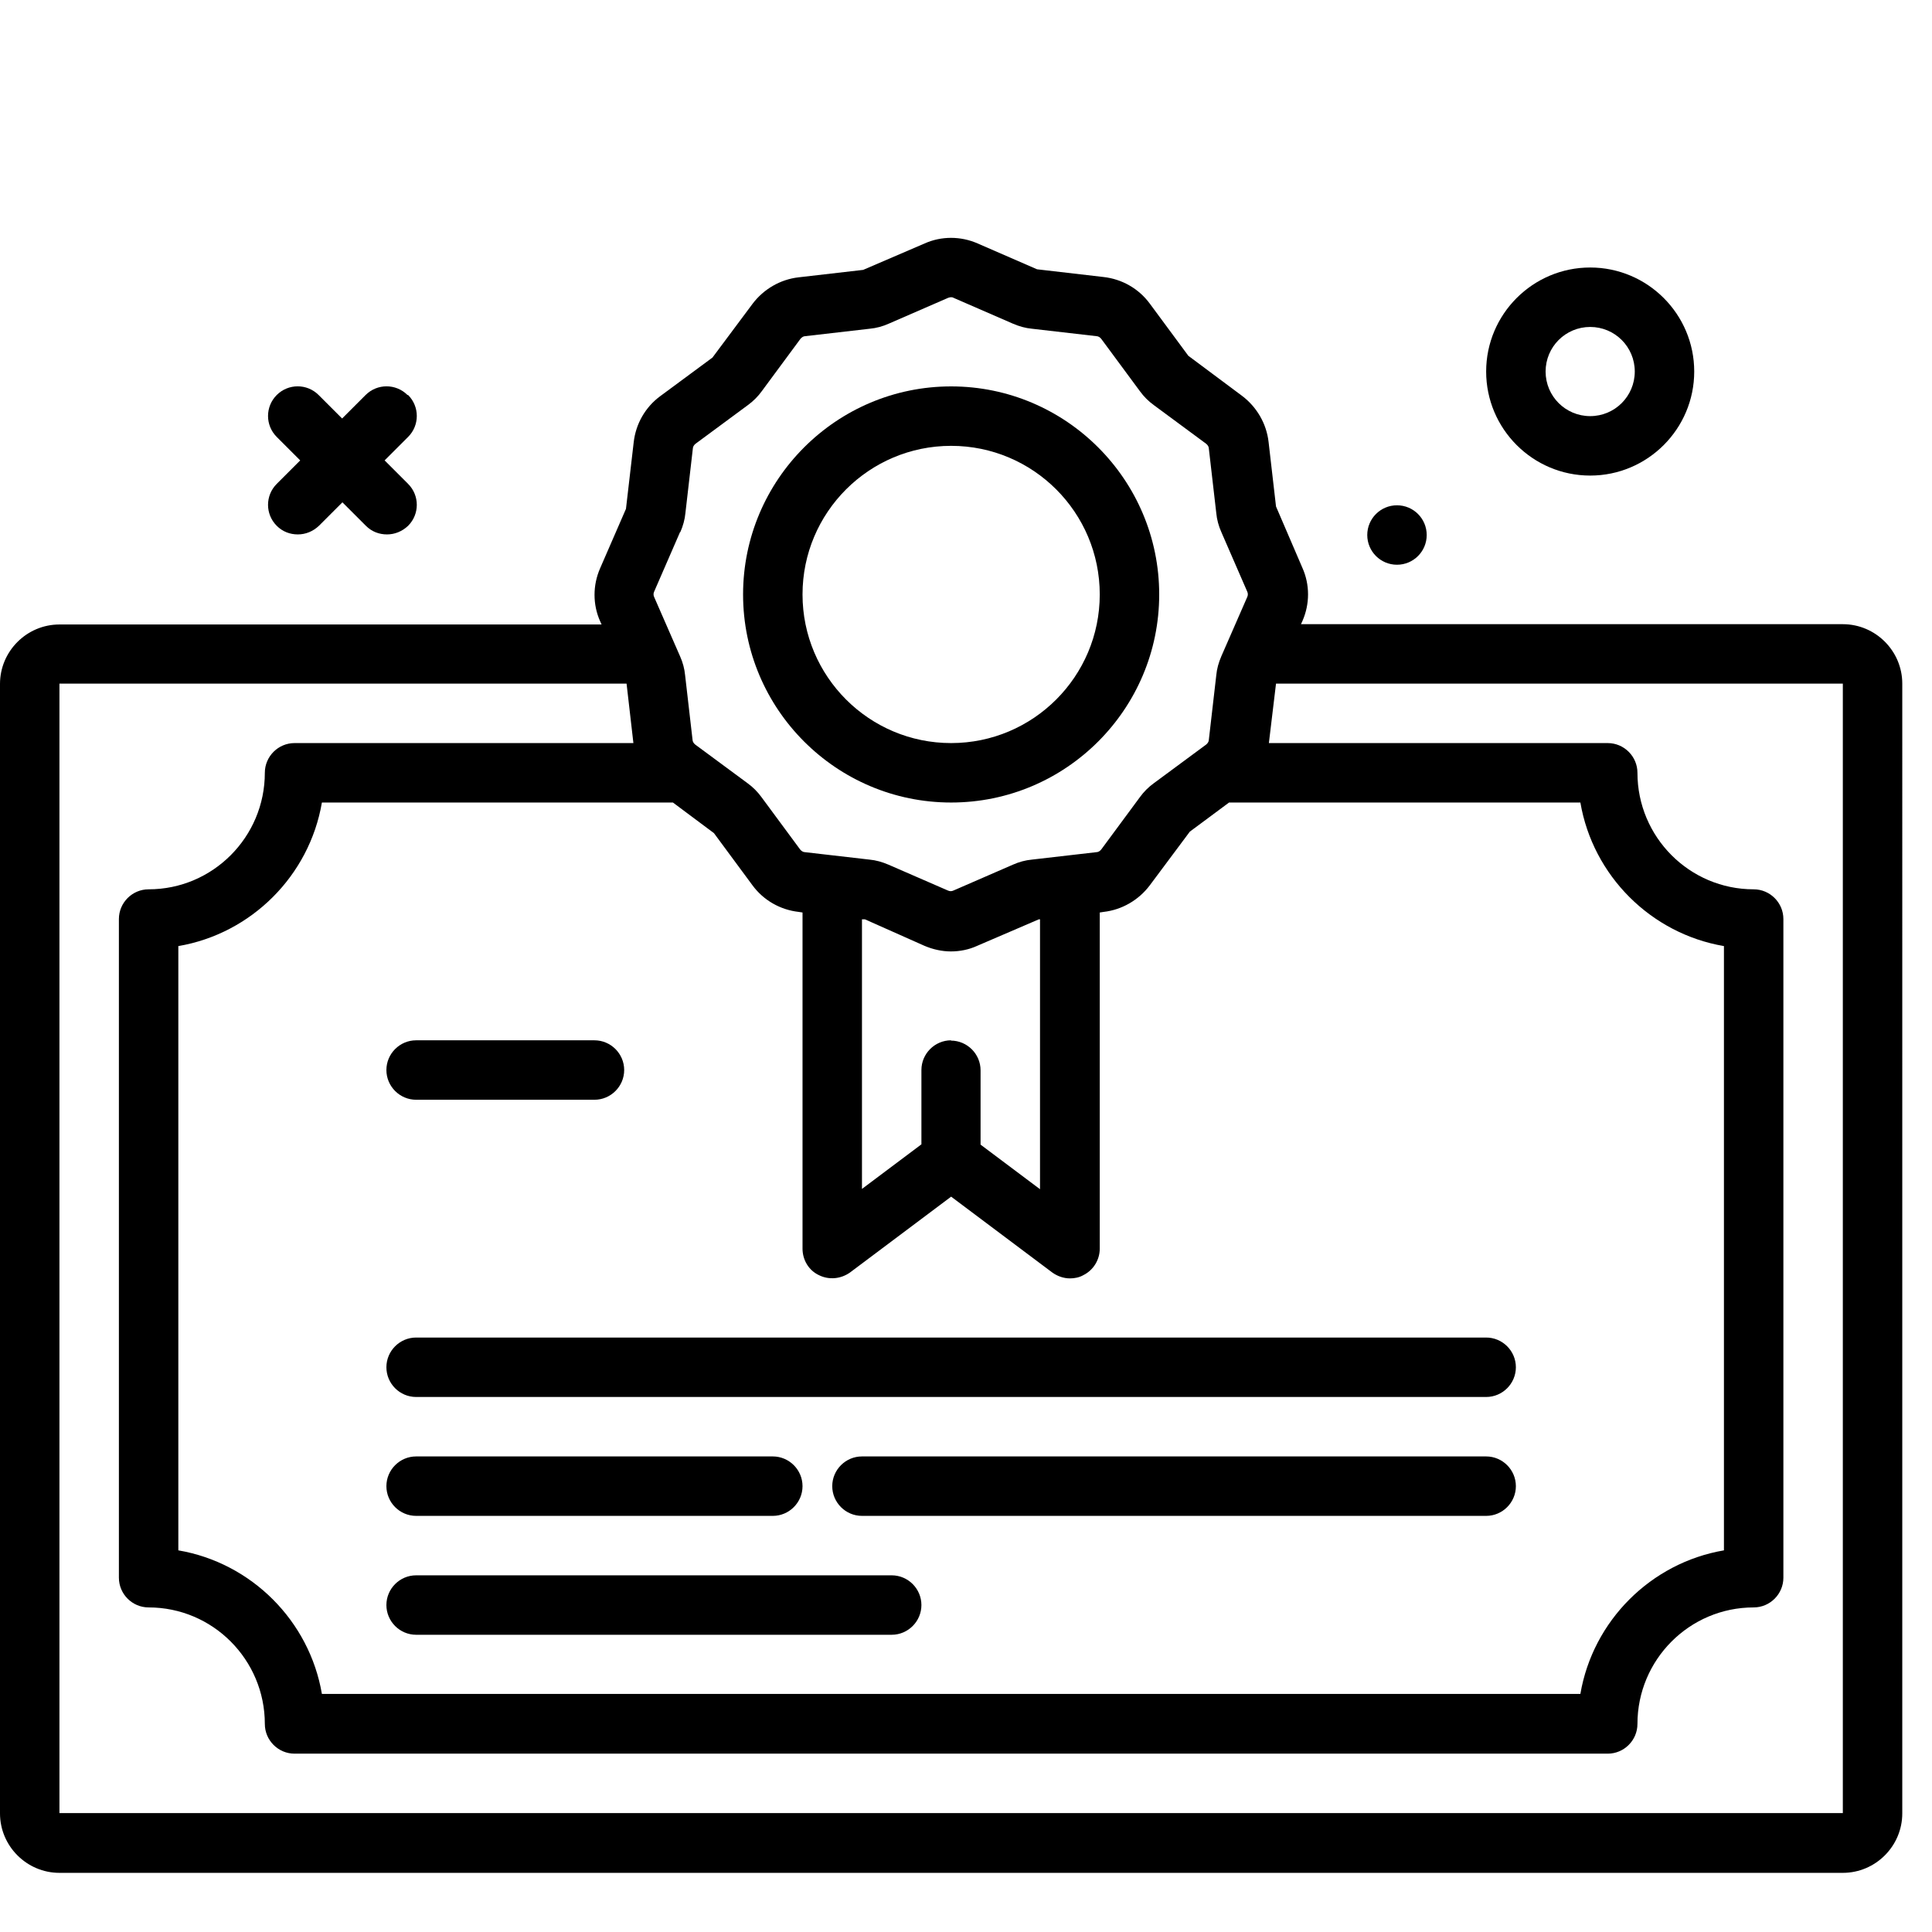
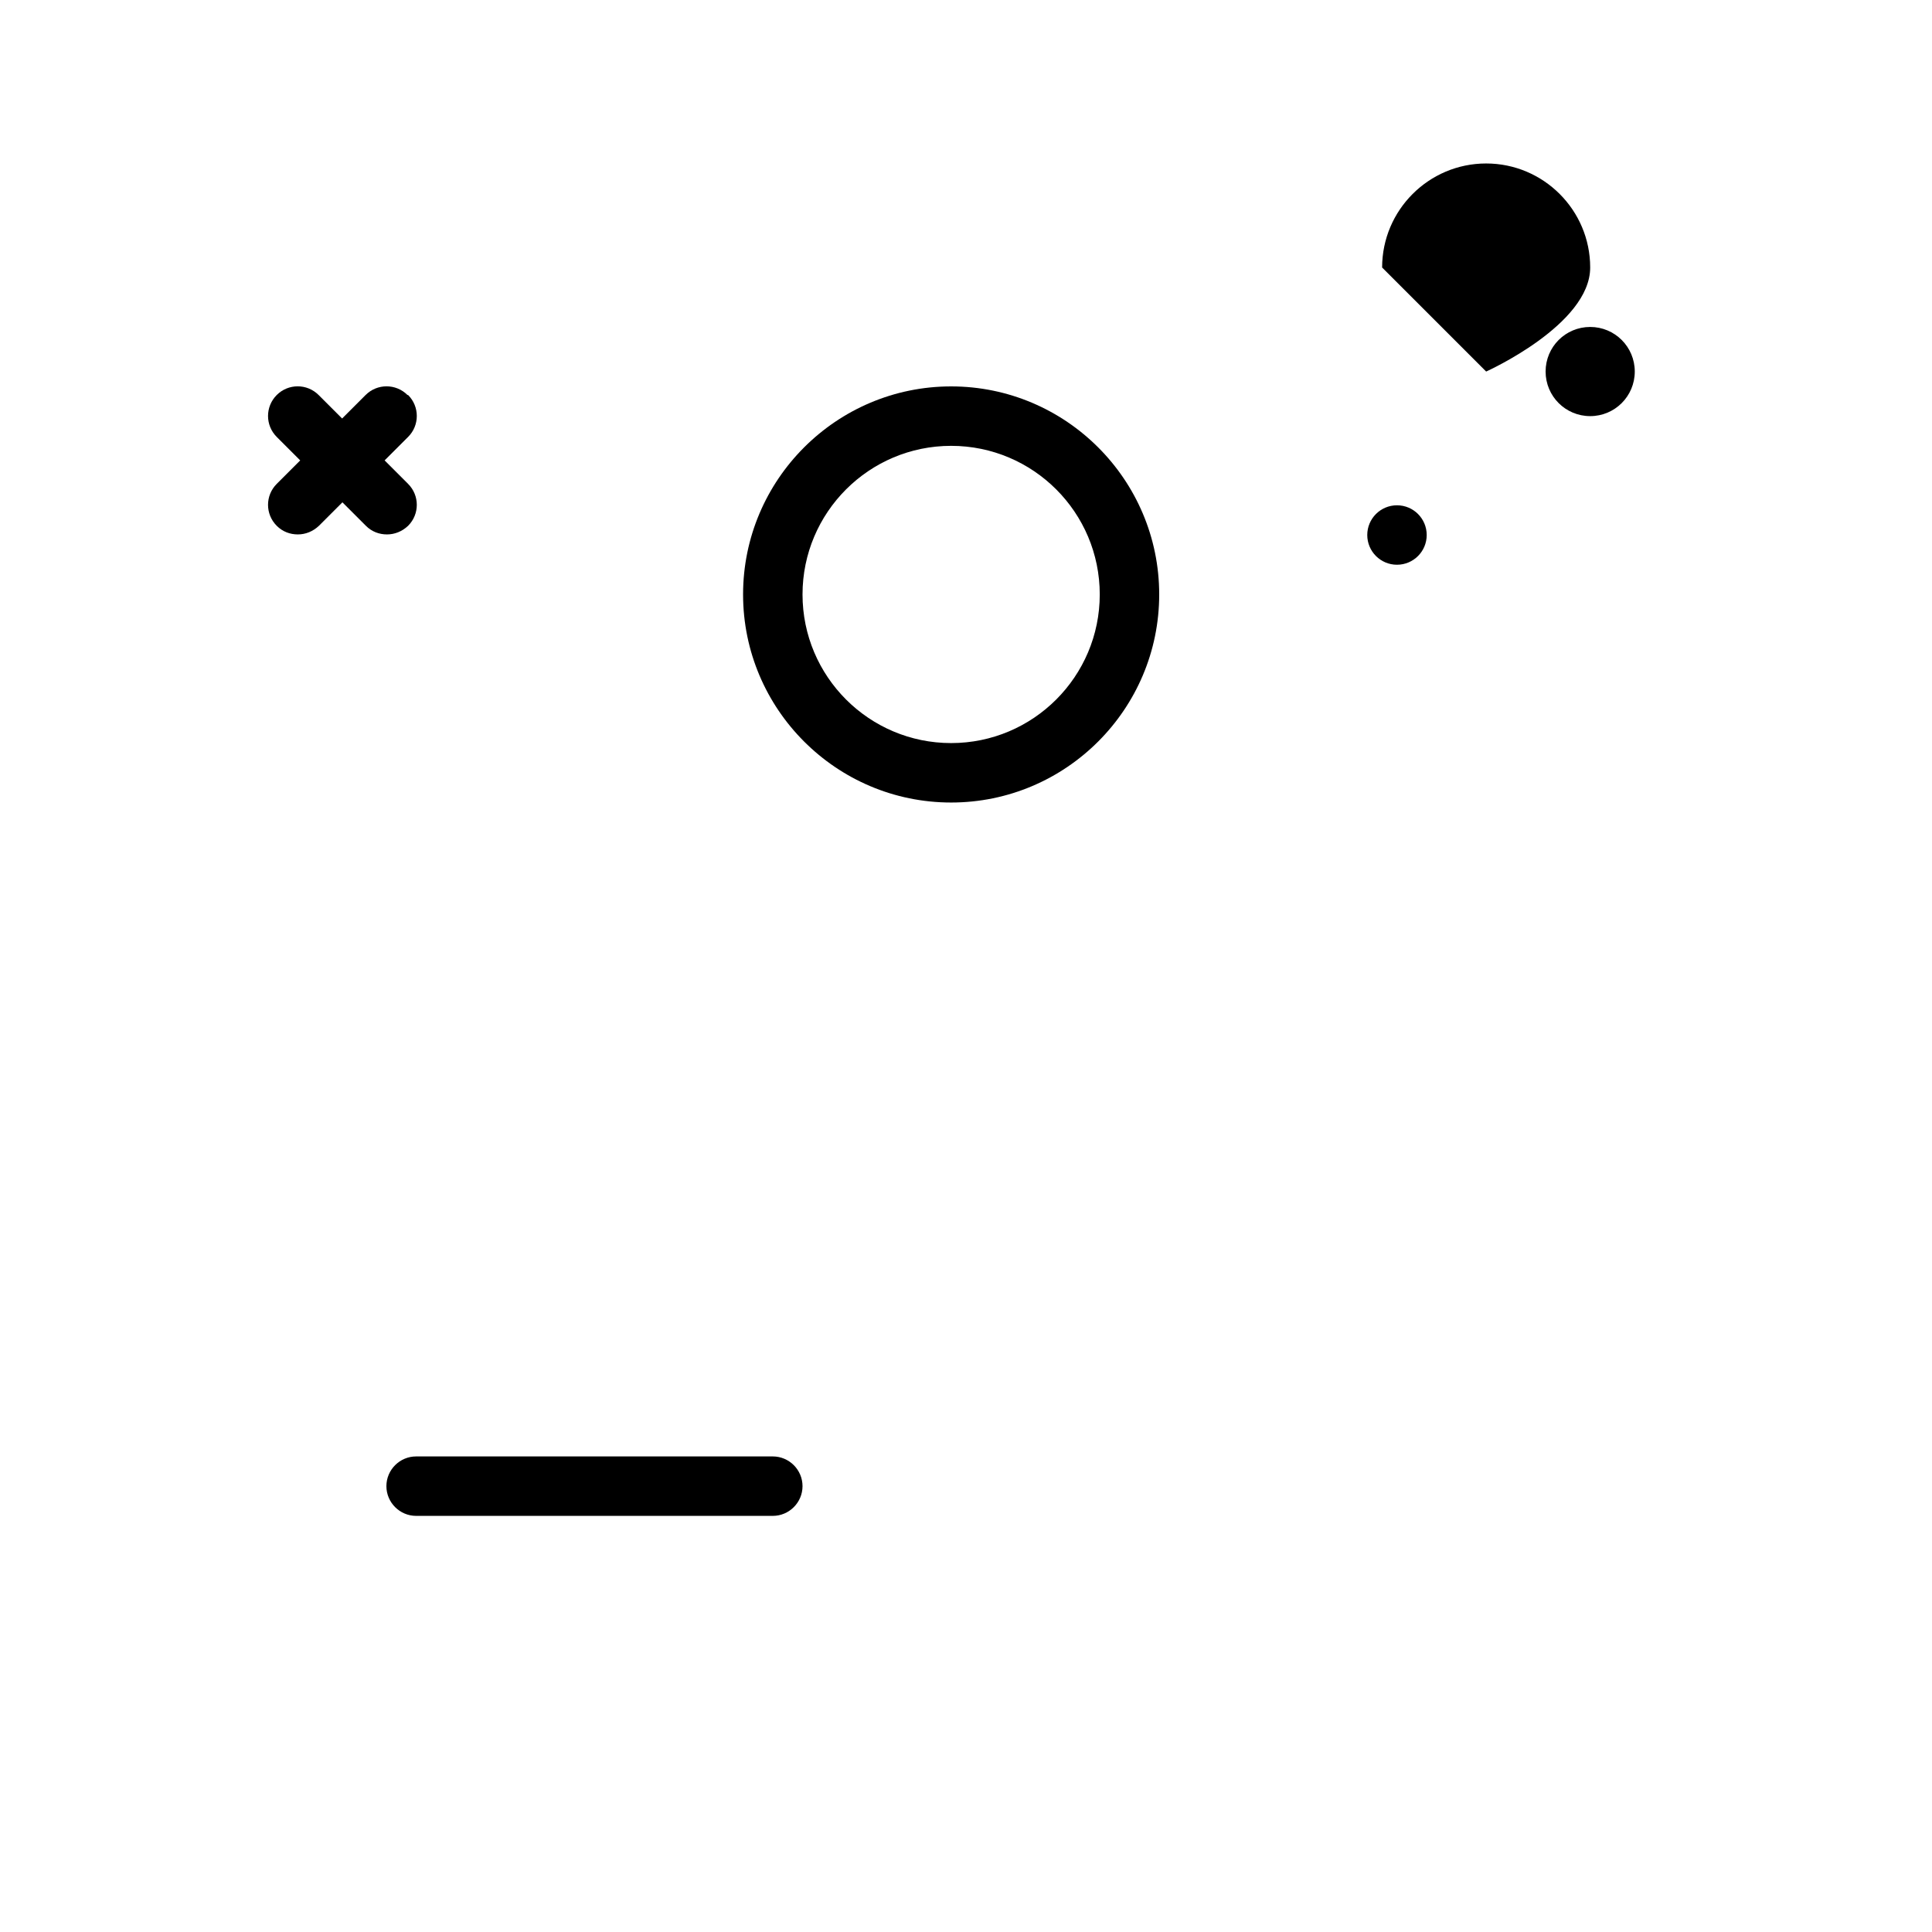
<svg xmlns="http://www.w3.org/2000/svg" id="a" width="65px" height="65px" viewBox="0 0 65 65">
-   <path d="m50,12.5c0,1.93,1.57,3.5,3.5,3.5s3.5-1.57,3.5-3.5-1.57-3.5-3.5-3.5-3.5,1.57-3.5,3.5Zm5,0c0,.83-.67,1.5-1.5,1.5s-1.5-.67-1.5-1.5.67-1.5,1.5-1.5,1.5.67,1.5,1.5Z" />
+   <path d="m50,12.5s3.5-1.57,3.5-3.5-1.57-3.5-3.5-3.5-3.5,1.57-3.5,3.5Zm5,0c0,.83-.67,1.5-1.5,1.5s-1.5-.67-1.5-1.5.67-1.5,1.5-1.5,1.5.67,1.5,1.5Z" />
  <circle cx="47" cy="18" r="1" />
-   <path d="m62,21h-18.23l.05-.11c.25-.57.25-1.22,0-1.78l-.89-2.07-.25-2.17c-.07-.62-.4-1.18-.89-1.55l-1.81-1.35-1.3-1.76c-.37-.5-.93-.82-1.55-.89l-2.24-.26-2-.87s0,0,0,0c-.57-.25-1.22-.25-1.78,0l-2.07.89-2.17.25c-.62.07-1.18.4-1.55.89l-1.35,1.81-1.76,1.3c-.5.37-.82.93-.89,1.55l-.26,2.24-.87,2c-.25.57-.25,1.22,0,1.78l.05.11H2c-1.1,0-2,.9-2,2v38c0,1.1.9,2,2,2h60c1.1,0,2-.9,2-2V23c0-1.1-.9-2-2-2Zm-39.36,6l1.38,1.03,1.3,1.76c.37.5.93.82,1.55.89l.13.02v11.31c0,.38.21.73.55.89.34.17.74.13,1.05-.09l3.4-2.55,3.4,2.55c.18.13.39.2.6.2.15,0,.31-.03.45-.11.34-.17.55-.52.55-.89v-11.31l.13-.02c.62-.07,1.18-.4,1.55-.89l1.35-1.81,1.32-.98h11.82c.42,2.46,2.37,4.41,4.83,4.83v20.33c-2.46.42-4.41,2.37-4.83,4.83H10.83c-.42-2.46-2.37-4.41-4.83-4.83v-20.33c2.46-.42,4.41-2.37,4.83-4.83h11.82Zm9.36,8c-.55,0-1,.45-1,1v2.5l-2,1.5v-9.07h.1s2,.89,2,.89c.28.12.59.19.89.19s.61-.06.89-.19l2.07-.89h.04s0,9.08,0,9.08l-2-1.5v-2.5c0-.55-.45-1-1-1Zm-9.11-17.1c.09-.21.15-.42.17-.64l.25-2.17c0-.06.04-.12.09-.16l1.76-1.3c.18-.13.34-.29.47-.47l1.3-1.76c.04-.05.1-.09.16-.09l2.17-.25c.22-.02.44-.08.64-.17l2-.87s.06-.02.09-.02.06,0,.09.02l2,.87c.21.09.42.15.64.17l2.17.25c.06,0,.12.04.16.09l1.3,1.76c.13.18.29.34.47.47l1.76,1.3c.05.04.09.1.09.16l.25,2.17c.02.22.08.44.17.64l.87,2c.03.06.03.13,0,.19l-.66,1.51s0,0,0,0l-.21.48c-.09.21-.15.42-.17.64l-.25,2.17c0,.06-.04.12-.09.16l-1.76,1.3c-.18.13-.34.29-.47.47l-1.3,1.76c-.04.05-.1.09-.16.09l-2.17.25c-.22.02-.44.08-.64.17l-2,.87c-.06.03-.13.03-.19,0l-2-.87c-.21-.09-.42-.15-.64-.17l-2.17-.25c-.06,0-.12-.04-.16-.09l-1.3-1.76c-.13-.18-.29-.34-.47-.47l-1.76-1.3c-.05-.04-.09-.1-.09-.16l-.25-2.17c-.02-.22-.08-.44-.17-.64l-.21-.48s0,0,0,0l-.66-1.51c-.03-.06-.03-.13,0-.19l.87-2Zm39.11,43.1H2V23h19.08l.23,2h-11.4c-.55,0-1,.45-1,1,0,2.16-1.75,3.92-3.91,3.92-.55,0-1,.45-1,1v22.16c0,.55.45,1,1,1,2.16,0,3.91,1.76,3.91,3.92,0,.55.45,1,1,1h44.18c.55,0,1-.45,1-1,0-2.16,1.75-3.92,3.91-3.92.55,0,1-.45,1-1v-22.16c0-.55-.45-1-1-1-2.16,0-3.91-1.76-3.91-3.92,0-.55-.45-1-1-1h-11.4l.24-2h19.07v38Z" />
  <path d="m32,27c3.86,0,7-3.14,7-7s-3.14-7-7-7-7,3.14-7,7,3.14,7,7,7Zm0-12c2.76,0,5,2.24,5,5s-2.24,5-5,5-5-2.24-5-5,2.24-5,5-5Z" />
-   <path d="m14,37h6c.55,0,1-.45,1-1s-.45-1-1-1h-6c-.55,0-1,.45-1,1s.45,1,1,1Z" />
-   <path d="m14,47h36c.55,0,1-.45,1-1s-.45-1-1-1H14c-.55,0-1,.45-1,1s.45,1,1,1Z" />
  <path d="m14,51h12c.55,0,1-.45,1-1s-.45-1-1-1h-12c-.55,0-1,.45-1,1s.45,1,1,1Z" />
-   <path d="m50,49h-21c-.55,0-1,.45-1,1s.45,1,1,1h21c.55,0,1-.45,1-1s-.45-1-1-1Z" />
-   <path d="m14,55h16c.55,0,1-.45,1-1s-.45-1-1-1H14c-.55,0-1,.45-1,1s.45,1,1,1Z" />
  <path d="m13.71,13.29c-.39-.39-1.02-.39-1.41,0l-.79.79-.79-.79c-.39-.39-1.02-.39-1.41,0s-.39,1.02,0,1.41l.79.79-.79.79c-.39.39-.39,1.02,0,1.41.2.2.45.29.71.29s.51-.1.71-.29l.79-.79.79.79c.2.2.45.29.71.29s.51-.1.71-.29c.39-.39.39-1.02,0-1.41l-.79-.79.79-.79c.39-.39.39-1.02,0-1.41Z" />
</svg>